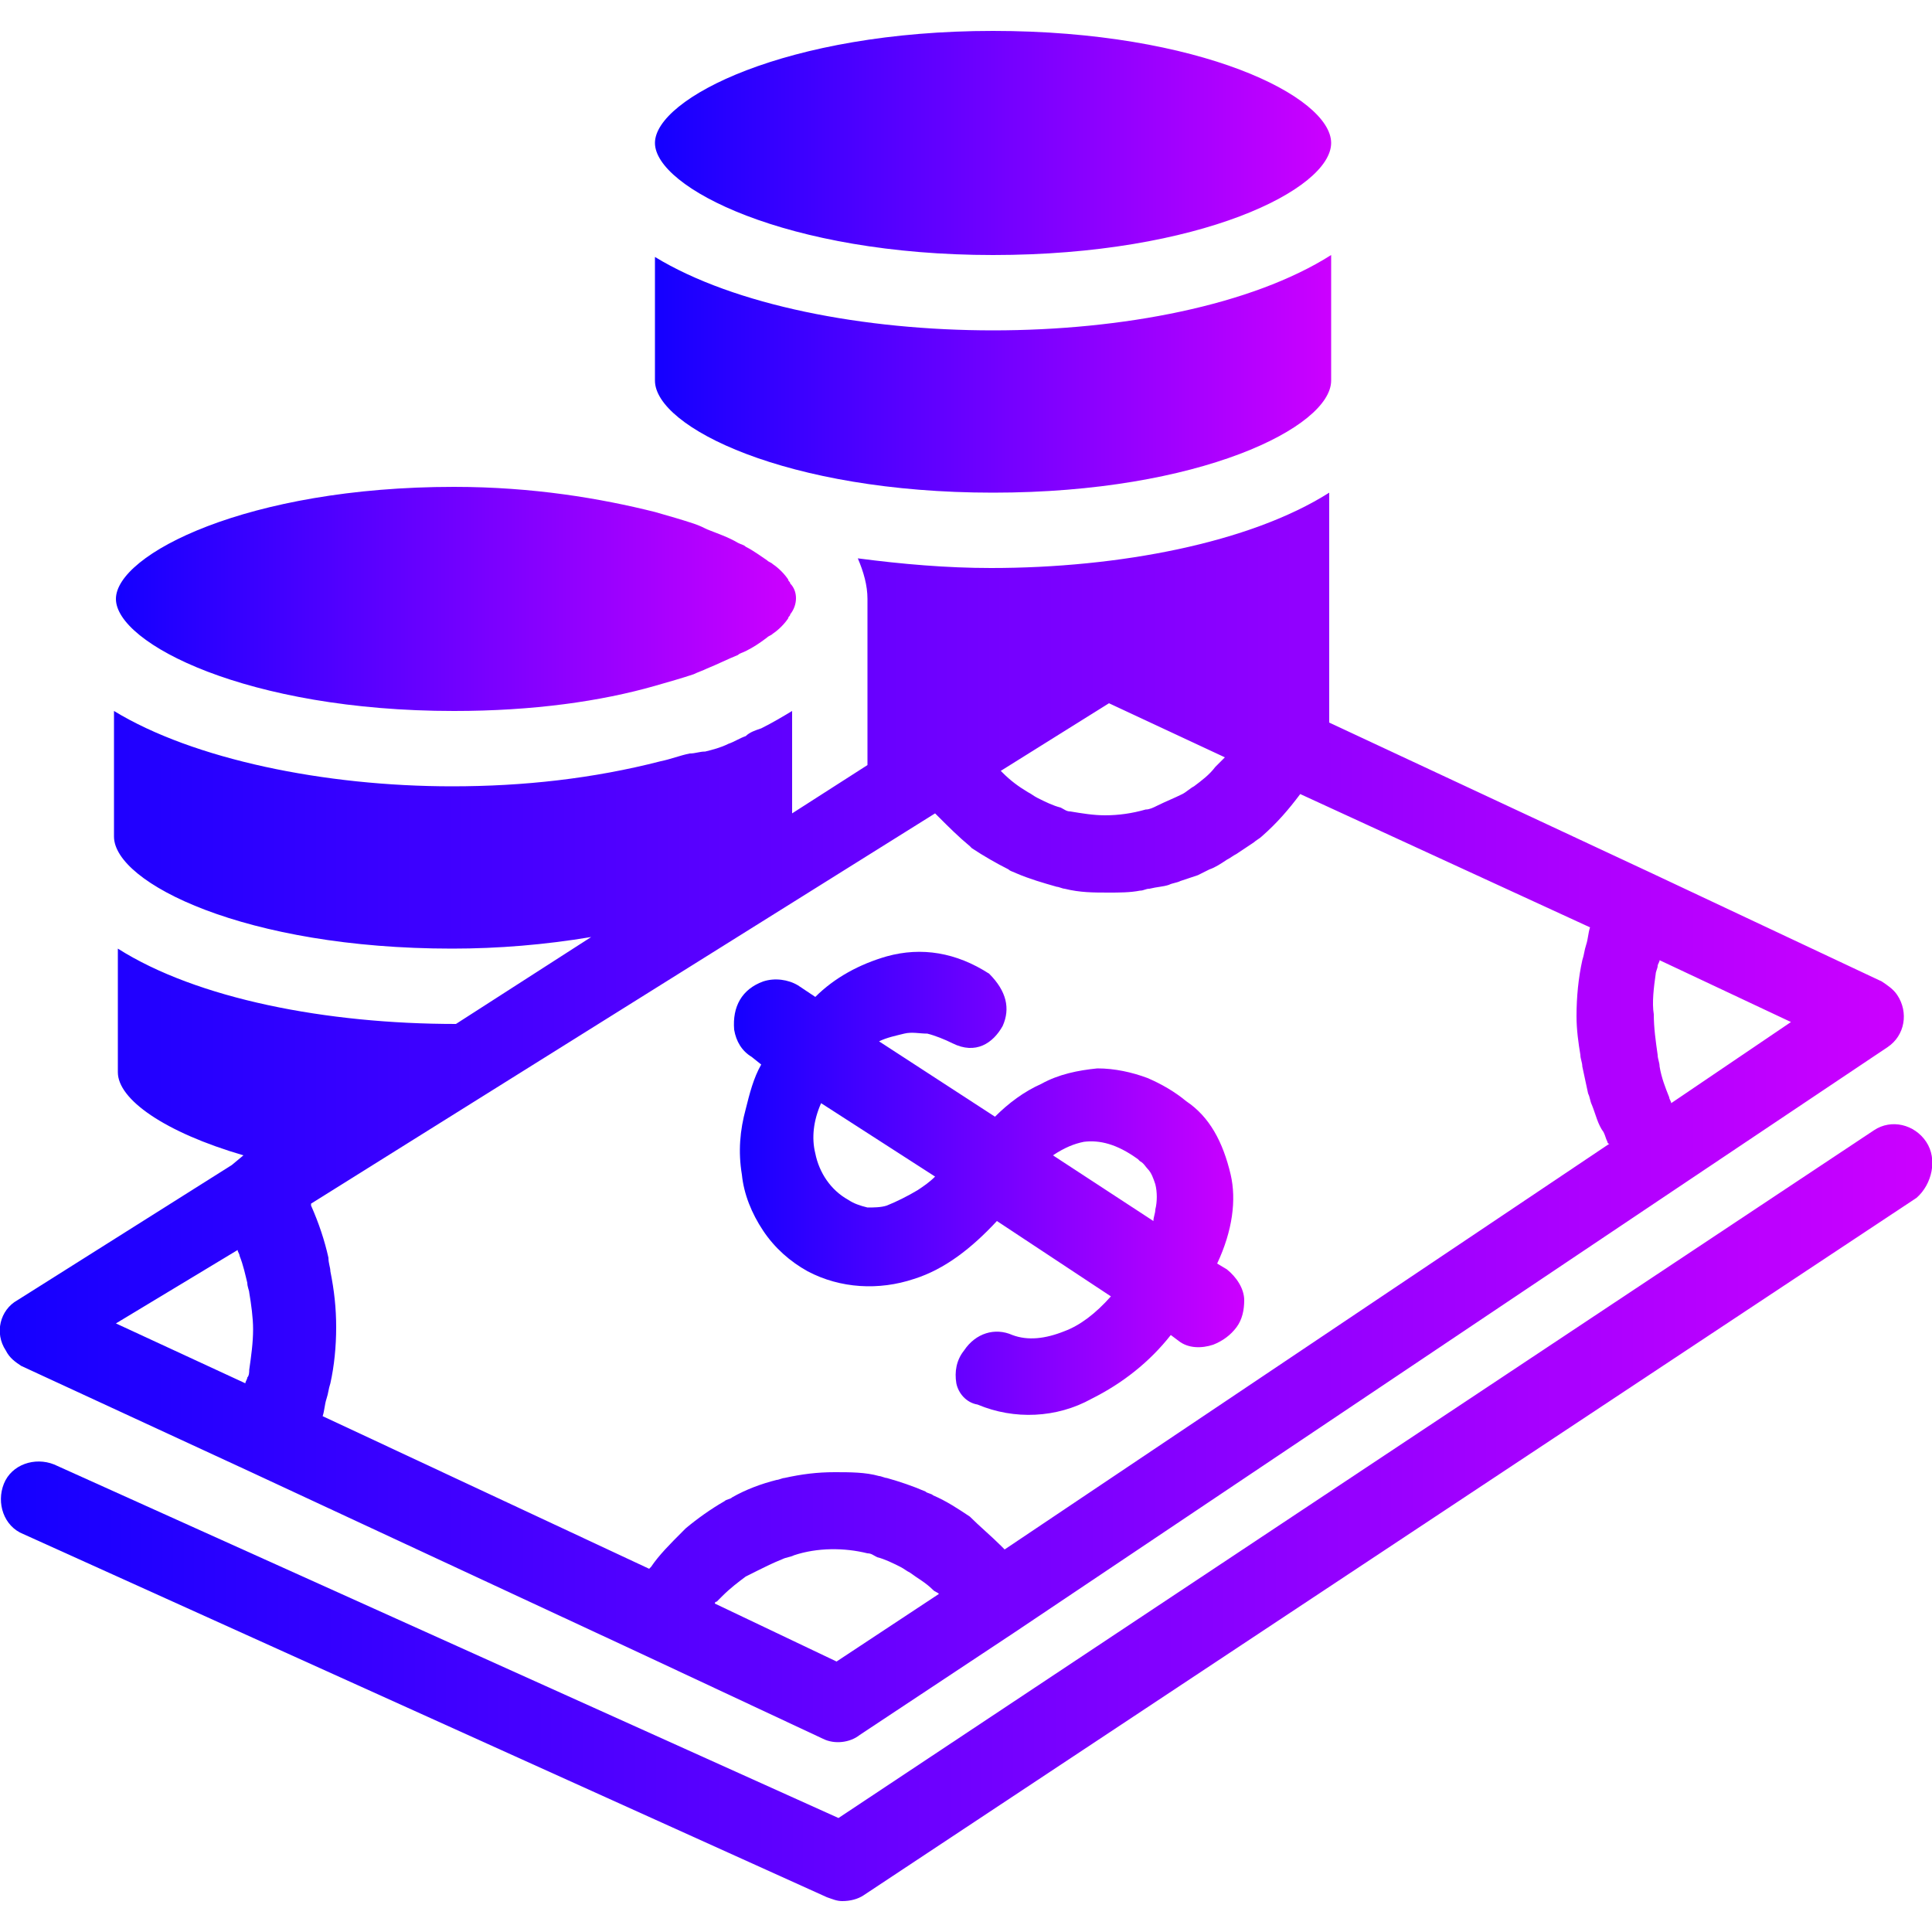
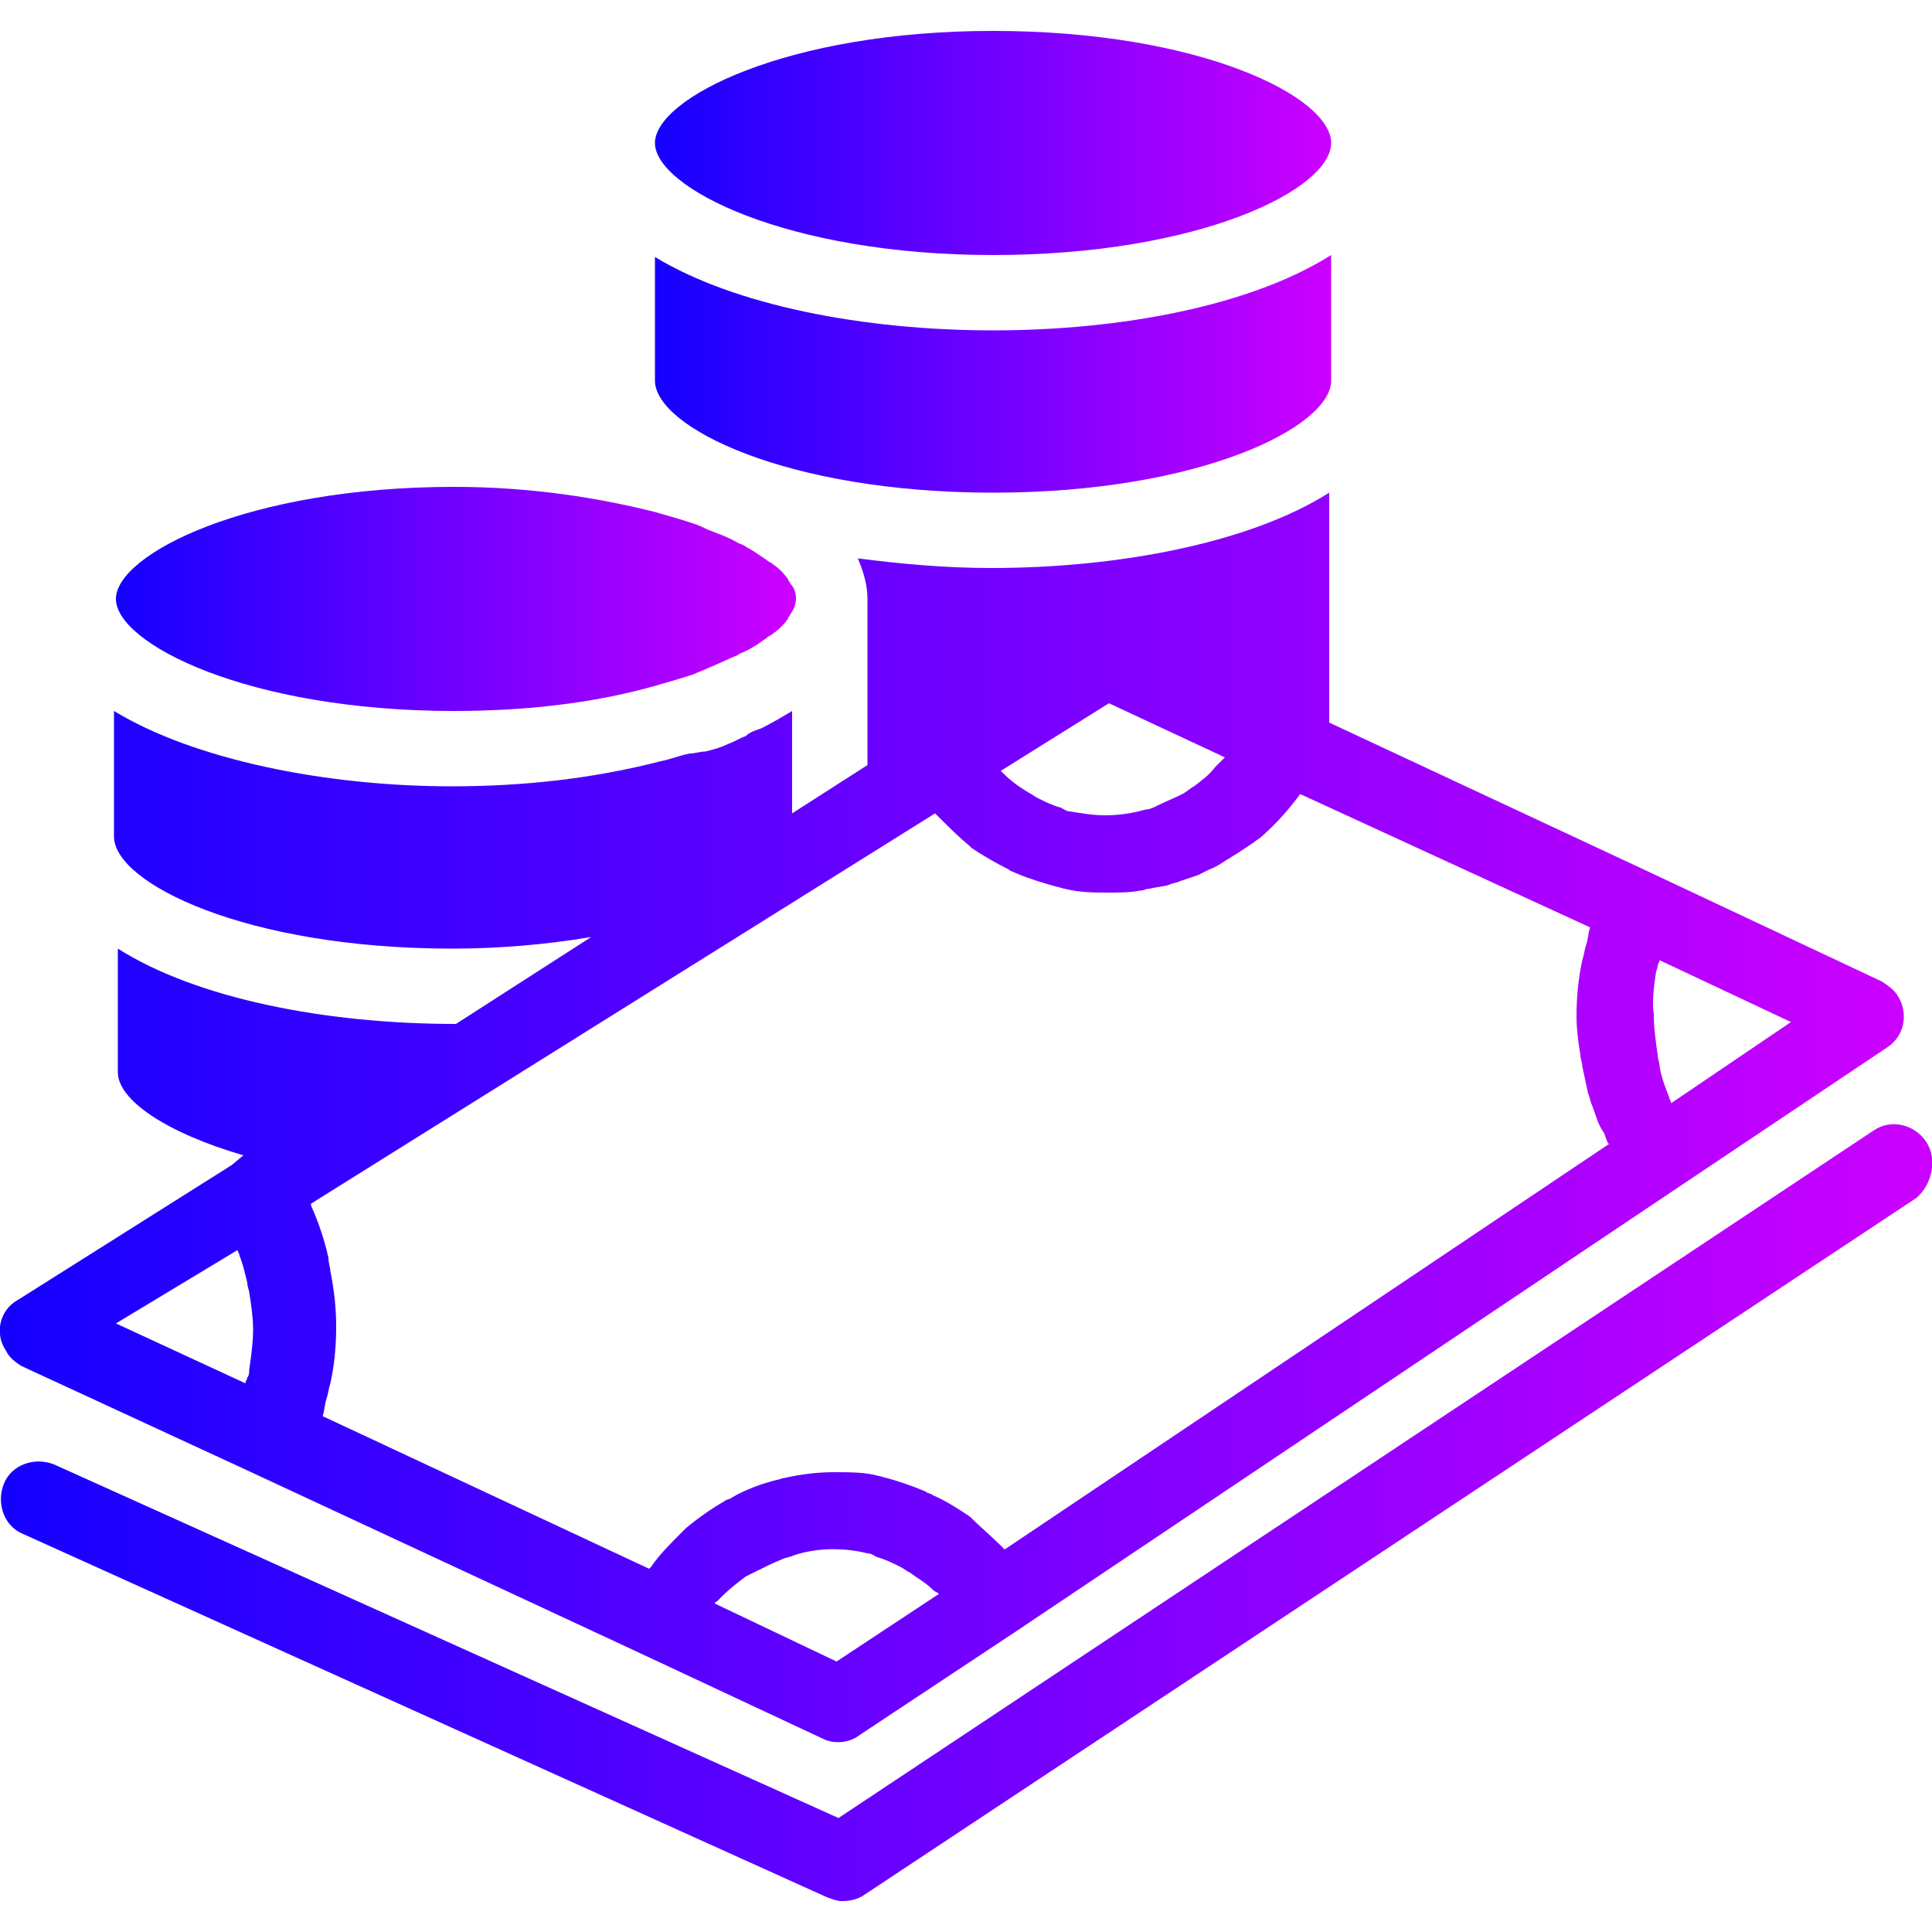
<svg xmlns="http://www.w3.org/2000/svg" version="1.1" id="Capa_1" x="0px" y="0px" viewBox="0 0 100 100" style="enable-background:new 0 0 100 100;" xml:space="preserve">
  <style type="text/css">
	.st0{fill:url(#SVGID_1_);}
	.st1{fill:url(#SVGID_2_);}
	.st2{fill:url(#SVGID_3_);}
	.st3{fill:url(#SVGID_4_);}
	.st4{fill:url(#SVGID_5_);}
	.st5{fill:url(#SVGID_6_);}
</style>
  <g>
    <linearGradient id="SVGID_1_" gradientUnits="userSpaceOnUse" x1="33.892" y1="19.395" x2="68.886" y2="19.395">
      <stop offset="0" style="stop-color:#1400FF" />
      <stop offset="1" style="stop-color:#CC00FF" />
    </linearGradient>
    <path class="st0" d="M51.4,25.5c10.7,0,17.5-3.4,17.5-5.8v-6.5c-4.1,2.6-10.8,3.9-17.5,3.9S38,15.8,33.9,13.3v6.4   C33.9,22.1,40.7,25.5,51.4,25.5z" />
    <linearGradient id="SVGID_2_" gradientUnits="userSpaceOnUse" x1="33.892" y1="7.458" x2="68.886" y2="7.458">
      <stop offset="0" style="stop-color:#1400FF" />
      <stop offset="1" style="stop-color:#CC00FF" />
    </linearGradient>
    <path class="st1" d="M51.4,13.2c10.7,0,17.5-3.4,17.5-5.8s-6.8-5.8-17.5-5.8S33.9,5.1,33.9,7.4S40.7,13.2,51.4,13.2z" />
    <linearGradient id="SVGID_3_" gradientUnits="userSpaceOnUse" x1="6.02" y1="31.025" x2="41.014" y2="31.025">
      <stop offset="0" style="stop-color:#1400FF" />
      <stop offset="1" style="stop-color:#CC00FF" />
    </linearGradient>
    <path class="st2" d="M23.5,36.8c4.1,0,7.6-0.5,10.4-1.3c0.7-0.2,1.4-0.4,2-0.6c0.2-0.1,0.5-0.2,0.7-0.3c0.5-0.2,1.1-0.5,1.6-0.7   c0.1-0.1,0.2-0.1,0.4-0.2c0.4-0.2,0.7-0.4,1.1-0.7c0.1-0.1,0.2-0.1,0.3-0.2c0.3-0.2,0.6-0.5,0.8-0.8c0-0.1,0.1-0.1,0.1-0.2   c0.4-0.5,0.4-1.2,0-1.6c0-0.1-0.1-0.1-0.1-0.2c-0.2-0.3-0.5-0.6-0.8-0.8c-0.1-0.1-0.2-0.1-0.3-0.2c-0.3-0.2-0.7-0.5-1.1-0.7   c-0.1-0.1-0.2-0.1-0.4-0.2c-0.5-0.3-1.1-0.5-1.6-0.7c-0.2-0.1-0.4-0.2-0.7-0.3c-0.6-0.2-1.3-0.4-2-0.6c-2.8-0.7-6.3-1.3-10.4-1.3   C12.8,25.2,6,28.7,6,31S12.8,36.8,23.5,36.8z" />
    <linearGradient id="SVGID_4_" gradientUnits="userSpaceOnUse" x1="1.689994e-03" y1="78.276" x2="100" y2="78.276">
      <stop offset="0" style="stop-color:#1400FF" />
      <stop offset="1" style="stop-color:#CC00FF" />
    </linearGradient>
    <path class="st3" d="M99.7,59.1c-0.6-0.9-1.8-1.2-2.7-0.6c0,0,0,0,0,0L43.4,94.1L2.8,75.8c-1-0.4-2.2,0-2.6,1s0,2.2,1,2.6   l41.6,18.8c0.3,0.1,0.5,0.2,0.8,0.2c0.4,0,0.8-0.1,1.1-0.3l54.5-36.1C100,61.3,100.3,60,99.7,59.1C99.7,59.1,99.7,59.1,99.7,59.1z" />
    <linearGradient id="SVGID_5_" gradientUnits="userSpaceOnUse" x1="0" y1="57.87" x2="98.612" y2="57.87">
      <stop offset="0" style="stop-color:#1400FF" />
      <stop offset="1" style="stop-color:#CC00FF" />
    </linearGradient>
    <path class="st4" d="M1.1,70.7L13,76.2l20.2,9.4l9.4,4.4c0.6,0.3,1.4,0.2,1.9-0.2l8-5.3l0,0l34.3-23l0,0l10.9-7.3   c0.9-0.6,1.1-1.8,0.5-2.7c-0.2-0.3-0.5-0.5-0.8-0.7l-11.9-5.6l0,0l-16.7-7.8V25.5c-4.1,2.6-10.9,3.9-17.5,3.9   c-2.3,0-4.6-0.2-6.9-0.5c0.3,0.7,0.5,1.4,0.5,2.1v8.6L41,42.1v-5.3c-0.5,0.3-1,0.6-1.6,0.9c-0.3,0.1-0.6,0.2-0.8,0.4   c-0.3,0.1-0.6,0.3-0.9,0.4c-0.4,0.2-0.8,0.3-1.2,0.4C36.2,38.9,36,39,35.7,39c-0.5,0.1-1,0.3-1.5,0.4c-3.5,0.9-7.1,1.3-10.8,1.3   c-6.6,0-13.4-1.4-17.5-3.9v6.5c0,2.4,6.8,5.8,17.5,5.8c2.4,0,4.8-0.2,7.2-0.6L23.6,53h0c-6.7,0-13.4-1.3-17.5-3.9v6.4   c0,1.4,2.4,3.1,6.5,4.3L12,60.3l-11.1,7C0,67.8-0.3,69,0.3,69.9C0.5,70.3,0.8,70.5,1.1,70.7L1.1,70.7z M43.3,86l-6.3-3   c0,0,0-0.1,0.1-0.1c0.1-0.1,0.2-0.2,0.3-0.3c0.4-0.4,0.8-0.7,1.2-1c0.2-0.1,0.4-0.2,0.6-0.3c0.4-0.2,0.8-0.4,1.3-0.6   c0.2-0.1,0.4-0.1,0.6-0.2c1.2-0.4,2.6-0.4,3.8-0.1c0.2,0,0.3,0.1,0.5,0.2c0.4,0.1,0.8,0.3,1.2,0.5c0.2,0.1,0.3,0.2,0.5,0.3   c0.4,0.3,0.8,0.5,1.2,0.9c0.1,0.1,0.2,0.1,0.3,0.2c0,0,0,0,0,0L43.3,86z M85.7,50.4c0-0.1,0.1-0.3,0.1-0.4c0-0.1,0.1-0.2,0.1-0.3   l6.8,3.2l-6.2,4.2c0-0.1-0.1-0.2-0.1-0.3c-0.2-0.5-0.4-1-0.5-1.6c0-0.2-0.1-0.4-0.1-0.6c-0.1-0.7-0.2-1.4-0.2-2.1   C85.5,51.9,85.6,51.1,85.7,50.4z M57.4,36.4l6,2.8c0,0-0.1,0.1-0.1,0.1c-0.1,0.1-0.3,0.3-0.4,0.4c-0.3,0.4-0.7,0.7-1.1,1   c-0.2,0.1-0.4,0.3-0.6,0.4c-0.4,0.2-0.9,0.4-1.3,0.6c-0.2,0.1-0.4,0.2-0.6,0.2c-0.7,0.2-1.4,0.3-2.1,0.3c-0.6,0-1.2-0.1-1.8-0.2   c-0.2,0-0.3-0.1-0.5-0.2c-0.4-0.1-0.8-0.3-1.2-0.5c-0.2-0.1-0.3-0.2-0.5-0.3c-0.5-0.3-0.9-0.6-1.3-1c0,0-0.1-0.1-0.1-0.1   c0,0,0,0,0,0L57.4,36.4z M48.4,42.1c0.1,0.1,0.1,0.1,0.2,0.2c0.5,0.5,1,1,1.6,1.5c0,0,0,0,0.1,0.1c0.6,0.4,1.3,0.8,1.9,1.1   c0.1,0.1,0.2,0.1,0.4,0.2c0.7,0.3,1.4,0.5,2.1,0.7c0.1,0,0.3,0.1,0.4,0.1c0.8,0.2,1.5,0.2,2.3,0.2c0.5,0,1.1,0,1.6-0.1   c0.2,0,0.3-0.1,0.5-0.1c0.4-0.1,0.7-0.1,1-0.2c0.2-0.1,0.4-0.1,0.6-0.2c0.3-0.1,0.6-0.2,0.9-0.3c0.2-0.1,0.4-0.2,0.6-0.3   c0.3-0.1,0.6-0.3,0.9-0.5c0.2-0.1,0.3-0.2,0.5-0.3c0.3-0.2,0.6-0.4,0.9-0.6c0.1-0.1,0.3-0.2,0.4-0.3c0.8-0.7,1.4-1.4,2-2.2L82.3,48   c-0.1,0.3-0.1,0.6-0.2,0.9c-0.1,0.3-0.1,0.5-0.2,0.8c-0.2,0.9-0.3,1.9-0.3,2.9c0,0.7,0.1,1.4,0.2,2c0,0.2,0.1,0.4,0.1,0.6   c0.1,0.5,0.2,0.9,0.3,1.4c0.1,0.2,0.1,0.4,0.2,0.6c0.2,0.5,0.3,1,0.6,1.4c0.1,0.2,0.1,0.3,0.2,0.5c0,0,0,0.1,0.1,0.1l-31.3,21   c-0.1-0.1-0.1-0.1-0.2-0.2c-0.5-0.5-1.1-1-1.6-1.5c0,0,0,0,0,0c-0.6-0.4-1.2-0.8-1.9-1.1c-0.1-0.1-0.3-0.1-0.4-0.2   c-0.7-0.3-1.3-0.5-2-0.7c-0.1,0-0.3-0.1-0.4-0.1c-0.7-0.2-1.5-0.2-2.3-0.2c-0.9,0-1.7,0.1-2.6,0.3c-0.1,0-0.3,0.1-0.4,0.1   c-0.8,0.2-1.6,0.5-2.3,0.9c-0.1,0.1-0.3,0.1-0.4,0.2c-0.7,0.4-1.4,0.9-2,1.4c-0.1,0.1-0.1,0.1-0.2,0.2c-0.6,0.6-1.2,1.2-1.6,1.8   c0,0-0.1,0.1-0.1,0.1l-16.9-7.9c0.1-0.3,0.1-0.6,0.2-0.9c0.1-0.3,0.1-0.5,0.2-0.8c0.2-0.9,0.3-1.9,0.3-2.9c0-1-0.1-1.9-0.3-2.9   c0-0.2-0.1-0.4-0.1-0.7c-0.2-0.9-0.5-1.8-0.9-2.7c0,0,0,0,0-0.1L48.4,42.1z M12.3,64.7c0,0.1,0.1,0.2,0.1,0.3   c0.2,0.5,0.3,1,0.4,1.4c0,0.2,0.1,0.4,0.1,0.5c0.1,0.6,0.2,1.3,0.2,1.9c0,0.7-0.1,1.4-0.2,2.1c0,0.1,0,0.3-0.1,0.4   c0,0.1-0.1,0.2-0.1,0.3l-6.7-3.1L12.3,64.7z" />
    <linearGradient id="SVGID_6_" gradientUnits="userSpaceOnUse" x1="37.941" y1="61.094" x2="64.306" y2="61.094">
      <stop offset="0" style="stop-color:#1400FF" />
      <stop offset="1" style="stop-color:#CC00FF" />
    </linearGradient>
-     <path class="st5" d="M39.4,55.1c-0.4,0.7-0.6,1.5-0.8,2.3c-0.3,1.1-0.4,2.2-0.2,3.4c0.1,1,0.5,2,1.1,2.9c0.6,0.9,1.4,1.6,2.3,2.1   c1.7,0.9,3.7,1,5.5,0.4c1.6-0.5,3-1.6,4.3-3l5.9,3.9c-0.8,0.9-1.6,1.5-2.4,1.8c-1,0.4-1.9,0.5-2.7,0.2c-0.9-0.4-1.9-0.1-2.5,0.8   c-0.4,0.5-0.5,1.1-0.4,1.7c0.1,0.5,0.5,1,1.1,1.1c1.9,0.8,4.1,0.7,5.9-0.3c1.6-0.8,3-1.9,4.1-3.3l0.4,0.3c0.5,0.4,1.2,0.4,1.8,0.2   c0.5-0.2,0.9-0.5,1.2-0.9c0.3-0.4,0.4-0.9,0.4-1.4c0-0.6-0.4-1.2-0.9-1.6l-0.5-0.3c0.8-1.7,1-3.3,0.7-4.6c-0.4-1.7-1.1-3-2.3-3.8   c-0.6-0.5-1.3-0.9-2-1.2c-0.8-0.3-1.7-0.5-2.6-0.5h0c-1,0.1-2,0.3-2.9,0.8c-0.9,0.4-1.7,1-2.4,1.7l-6-3.9c0.4-0.2,0.9-0.3,1.3-0.4   c0.4-0.1,0.8,0,1.2,0c0.4,0.1,0.9,0.3,1.3,0.5c1.2,0.6,2.1,0,2.6-0.9c0.4-0.9,0.2-1.8-0.7-2.7c-1.7-1.1-3.5-1.4-5.3-0.9   c-1.4,0.4-2.7,1.1-3.7,2.1L41.3,51c-0.5-0.3-1.2-0.4-1.8-0.2c-1.1,0.4-1.6,1.3-1.5,2.5c0.1,0.6,0.4,1.1,0.9,1.4L39.4,55.1z    M56.1,59.1c0.8-0.1,1.7,0.1,2.8,0.9l0.1,0.1c0.2,0.1,0.3,0.3,0.4,0.4c0.2,0.2,0.3,0.5,0.4,0.8c0.1,0.4,0.1,0.9,0,1.3   c0,0.2-0.1,0.4-0.1,0.6l-5.2-3.4C55.1,59.4,55.6,59.2,56.1,59.1L56.1,59.1z M42.5,57.1l5.9,3.8c-0.3,0.3-0.6,0.5-0.9,0.7   c-0.5,0.3-1.1,0.6-1.6,0.8c-0.3,0.1-0.7,0.1-1,0.1c-0.4-0.1-0.7-0.2-1-0.4c-0.9-0.5-1.5-1.4-1.7-2.4C42,58.9,42.1,58,42.5,57.1   L42.5,57.1z" />
  </g>
</svg>